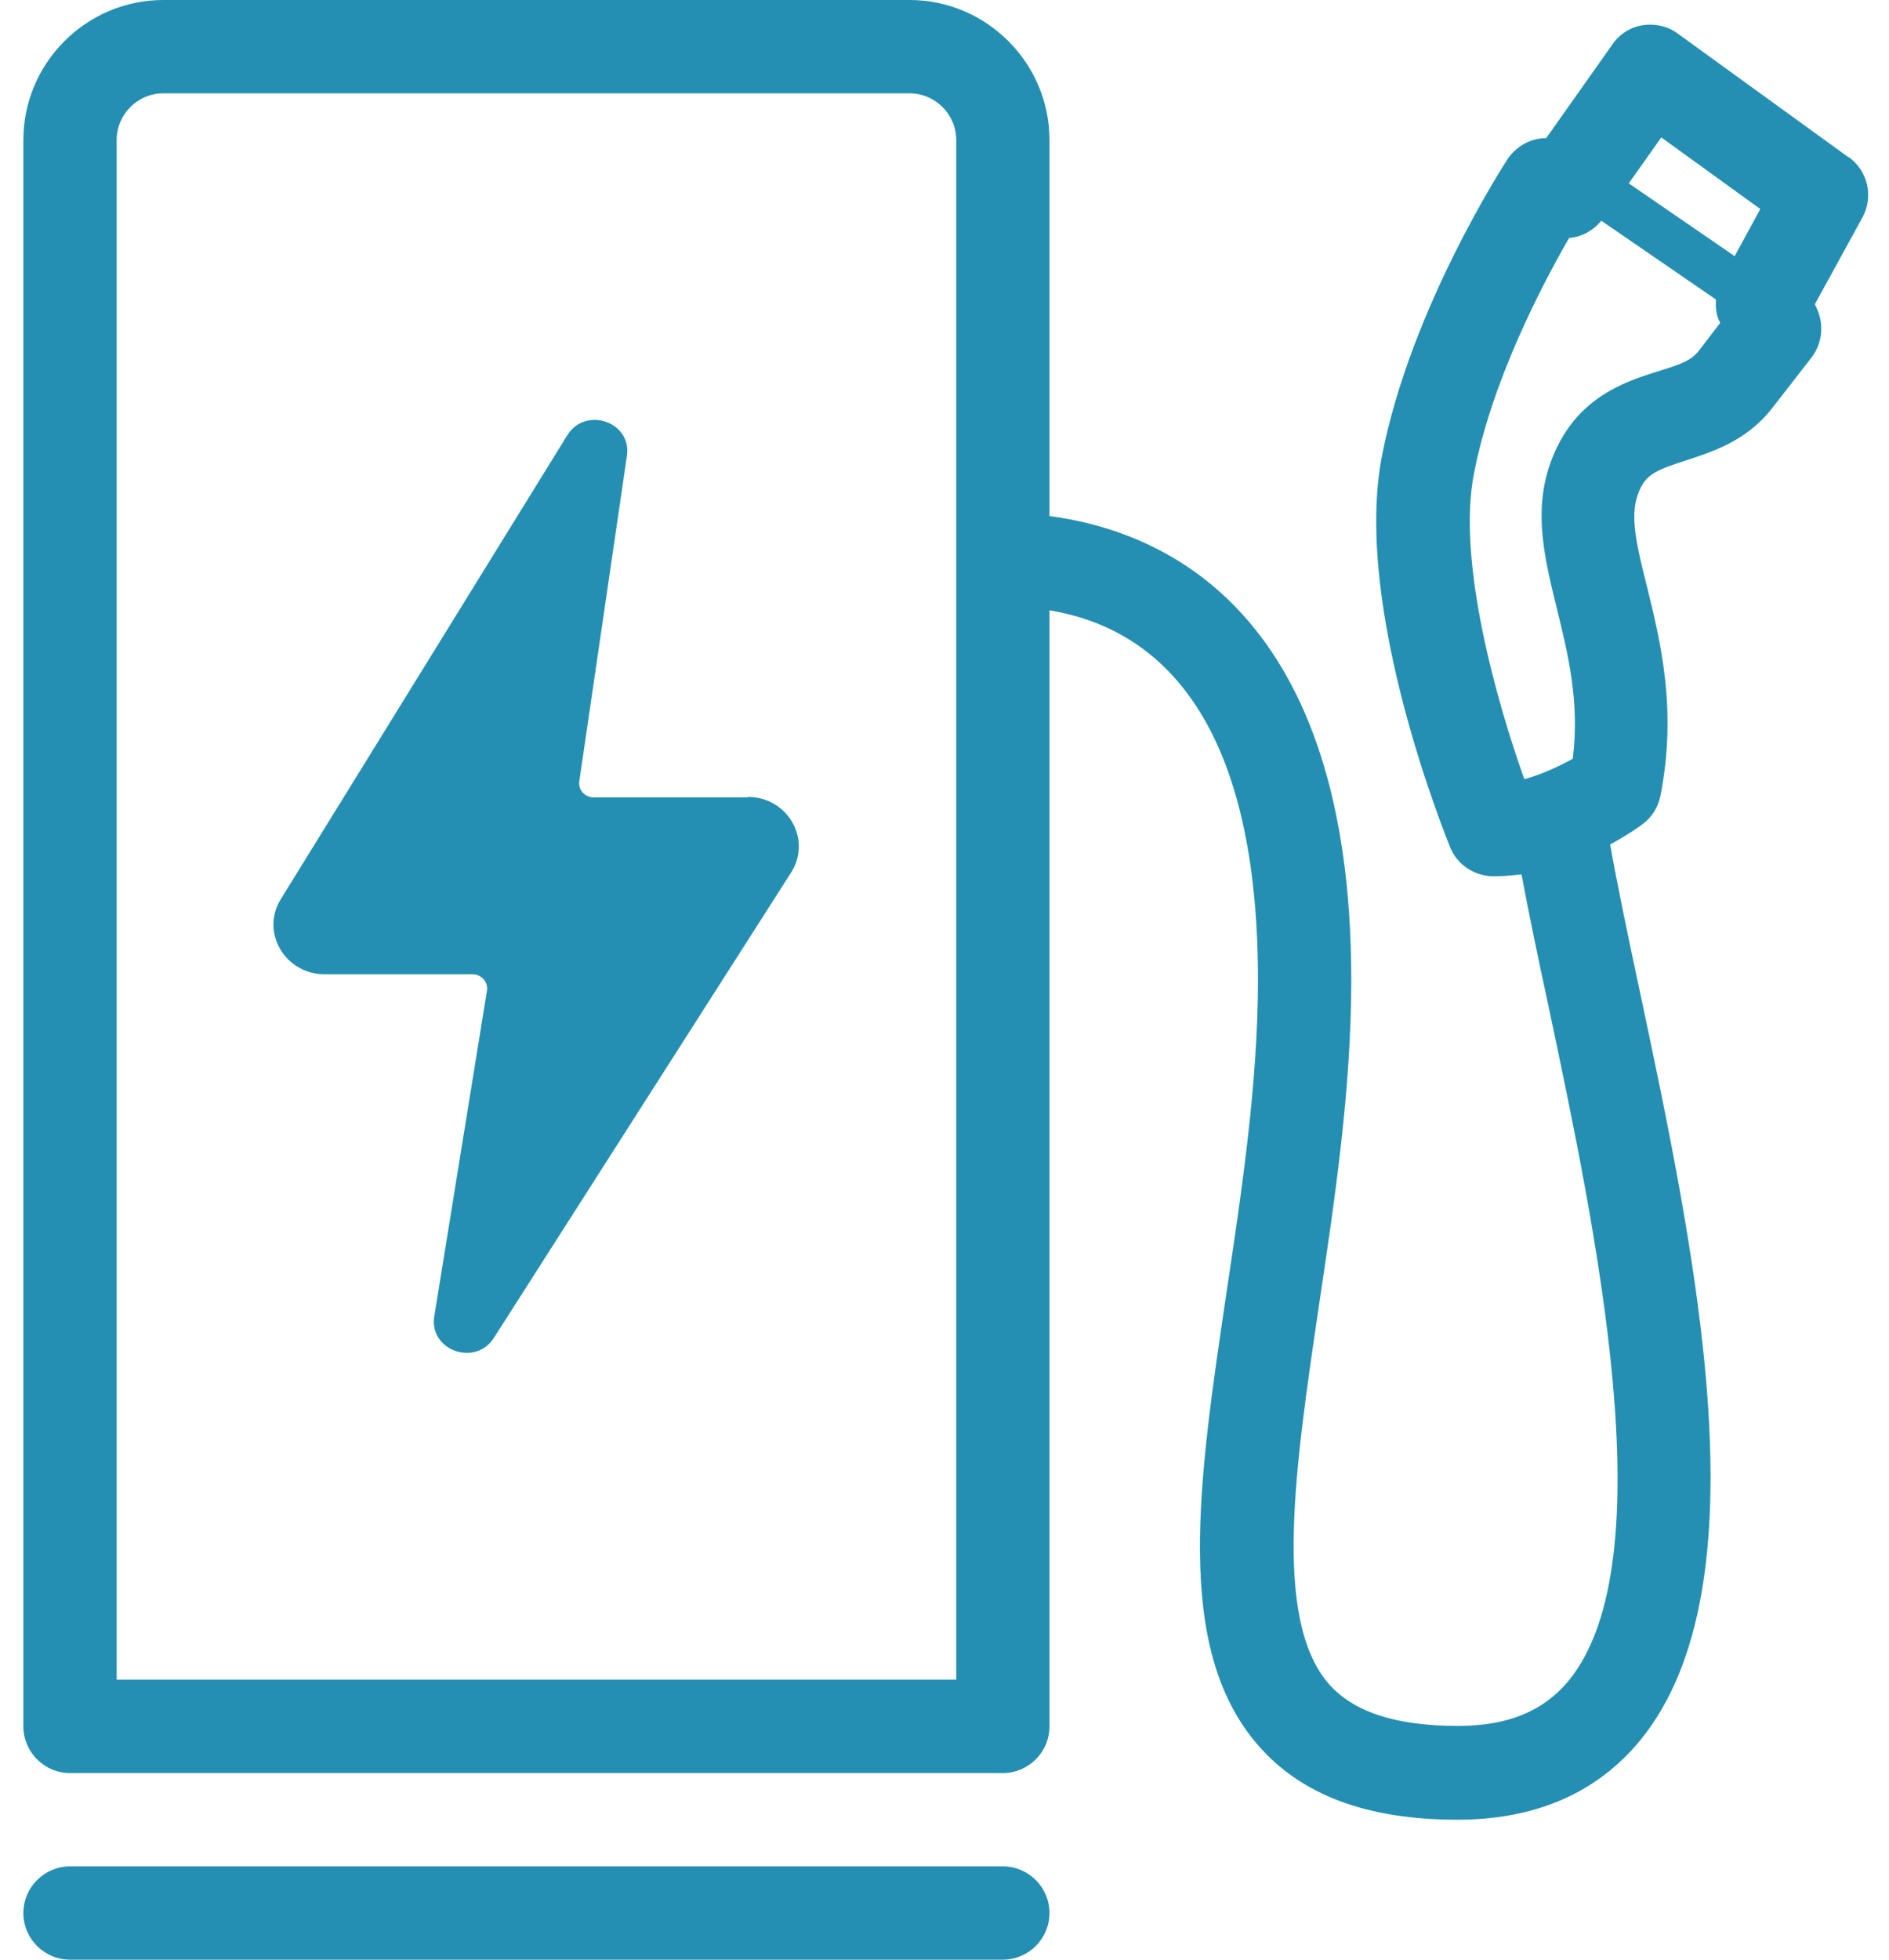
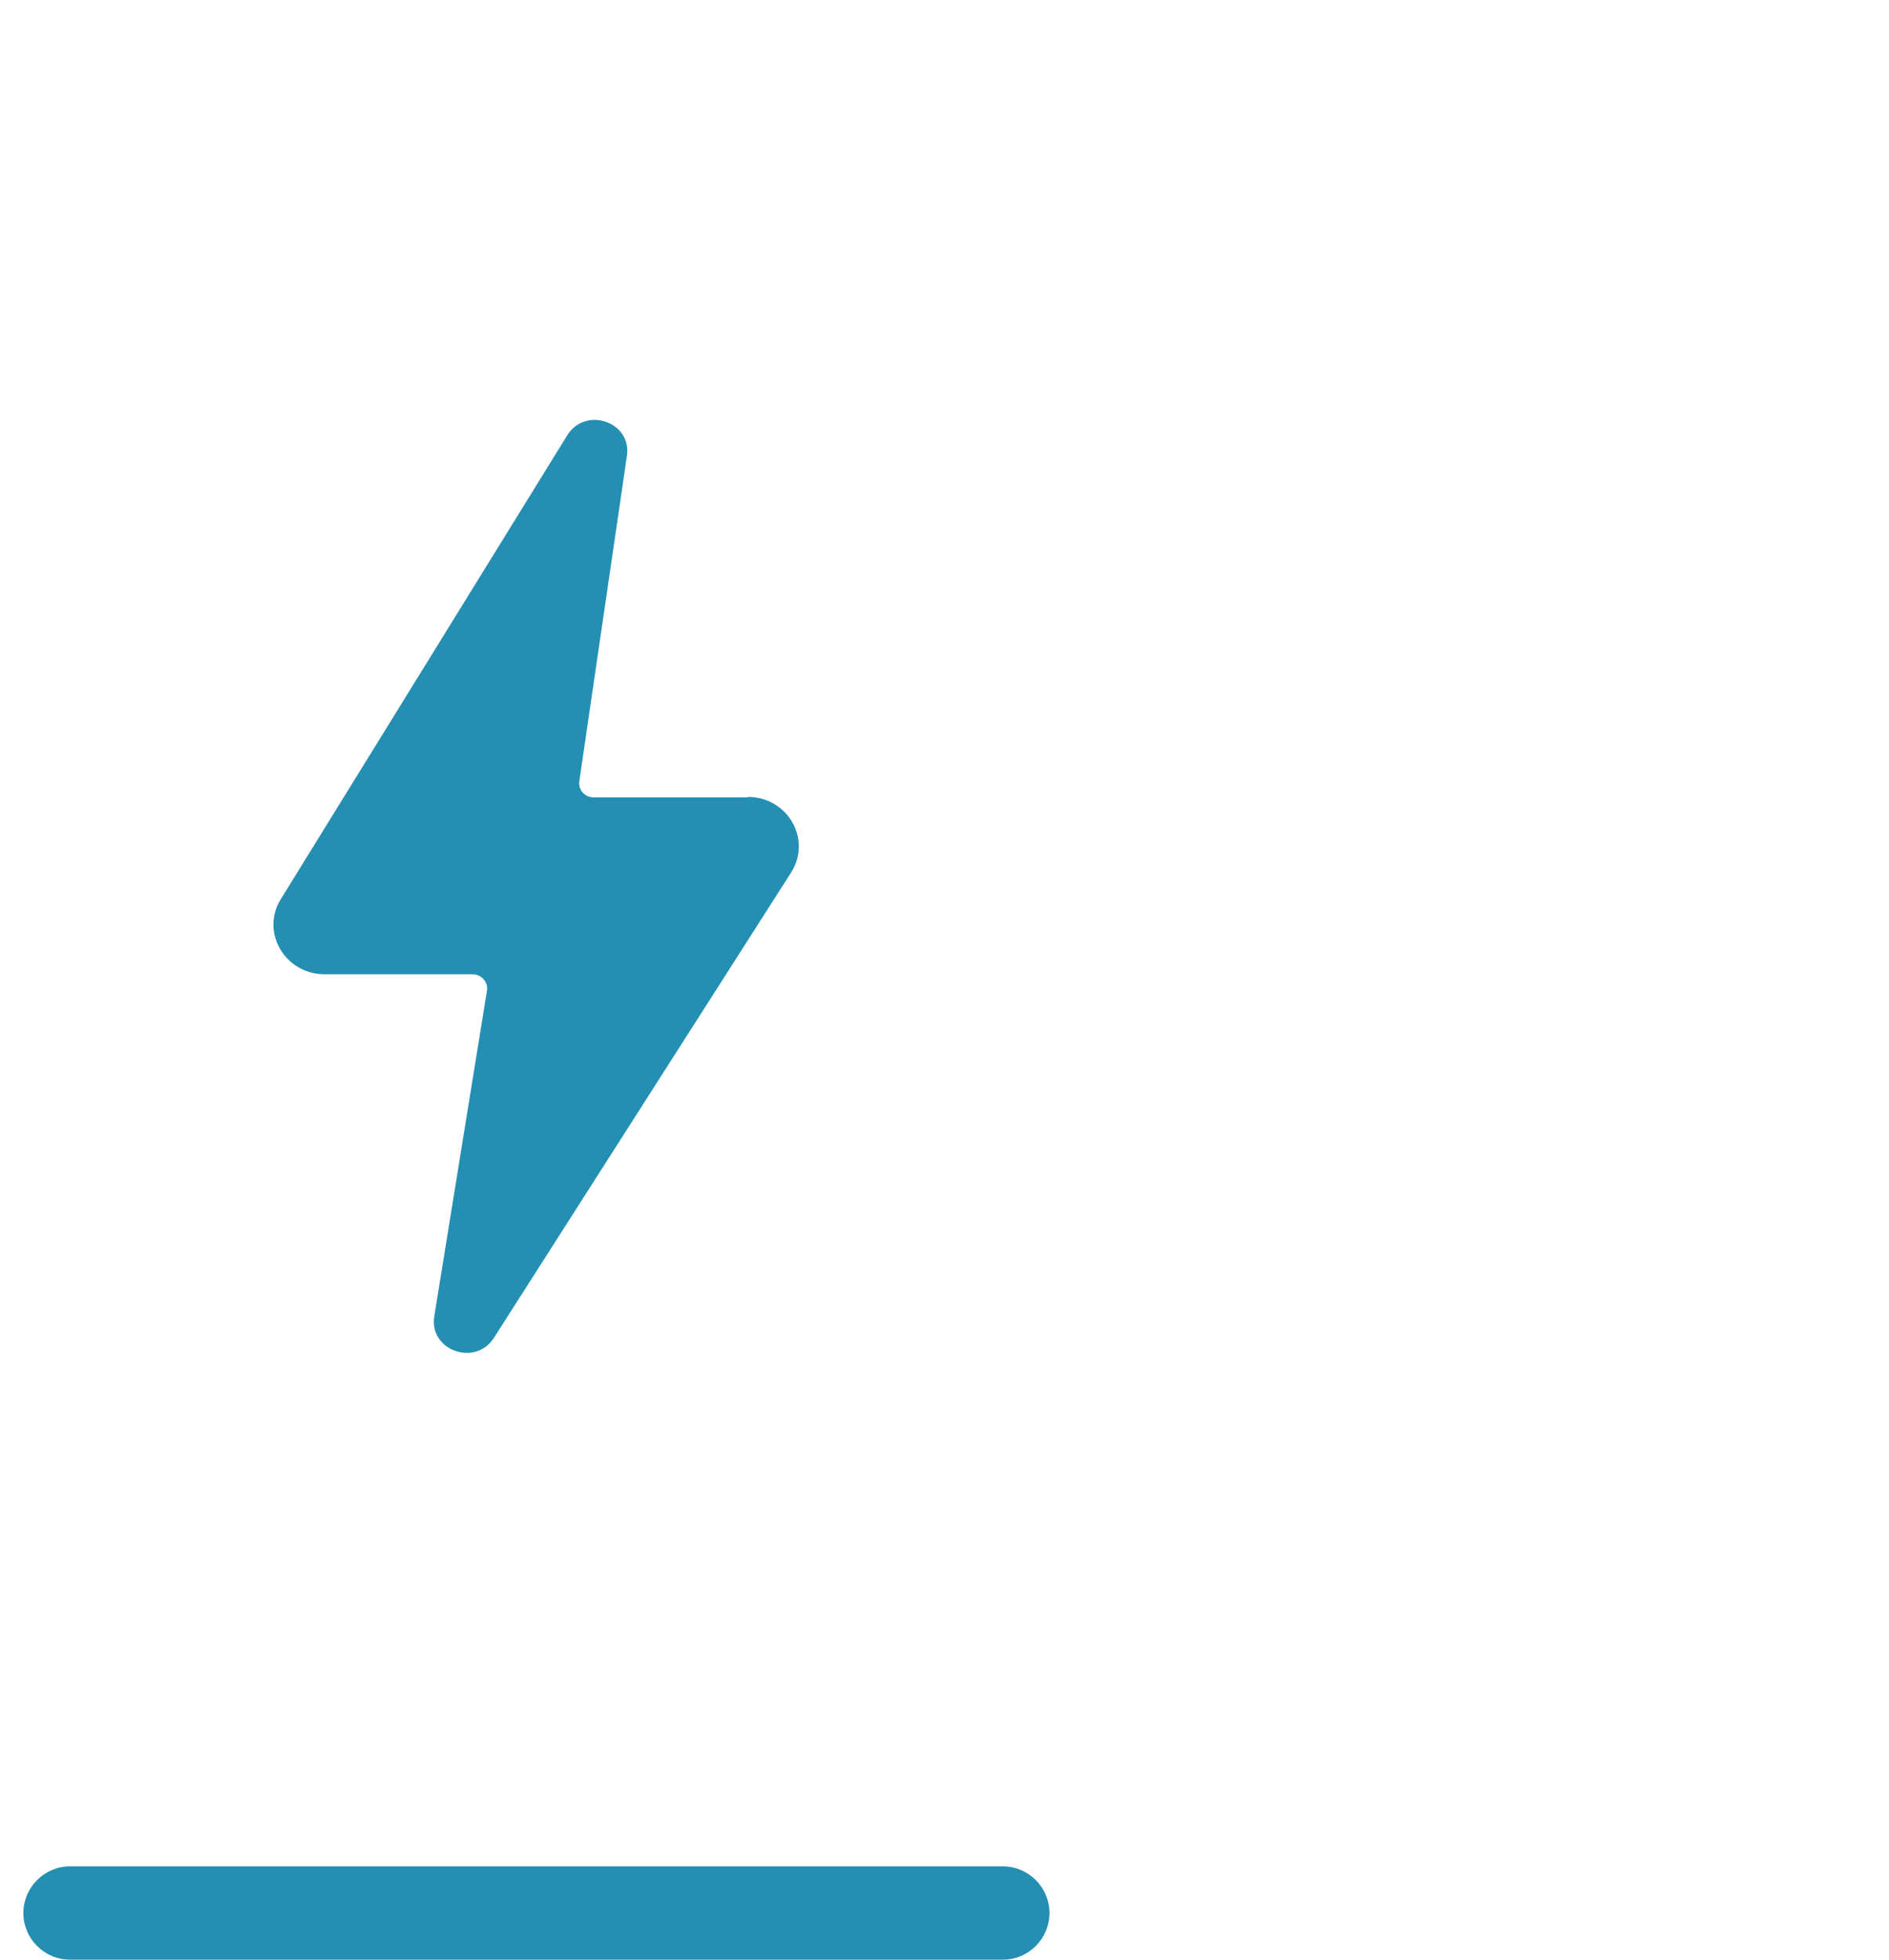
<svg xmlns="http://www.w3.org/2000/svg" width="54" height="56" viewBox="0 0 54 56" fill="none">
-   <path d="M52.841 4.493L47.961 0.96C47.681 0.747 47.308 0.667 46.961 0.72C46.615 0.773 46.295 0.973 46.095 1.267L44.201 3.947C43.761 3.947 43.348 4.173 43.095 4.547C42.988 4.72 40.335 8.8 39.508 13.013C38.655 17.36 41.348 23.933 41.455 24.213C41.655 24.707 42.135 25.027 42.668 25.04C42.695 25.04 42.721 25.04 42.735 25.04C42.988 25.04 43.241 25.013 43.495 24.987C43.708 26.12 43.975 27.413 44.268 28.76C45.601 35.067 47.628 44.587 44.855 48.013C44.135 48.893 43.108 49.32 41.681 49.32C39.895 49.32 38.681 48.92 37.975 48.107C36.375 46.24 37.028 41.893 37.708 37.28C38.161 34.253 38.628 31.12 38.628 28C38.628 17.52 33.335 15.187 30.001 14.747V4C30.001 1.8 28.201 0 26.001 0H4.668C2.468 0 0.668 1.8 0.668 4V49.333C0.668 50.067 1.268 50.667 2.001 50.667H28.668C29.401 50.667 30.001 50.067 30.001 49.333V17.44C32.975 17.933 35.961 20.333 35.961 28C35.961 30.92 35.508 33.96 35.068 36.893C34.255 42.36 33.548 47.067 35.948 49.853C37.188 51.293 39.068 52 41.668 52C43.908 52 45.668 51.227 46.908 49.707C50.481 45.293 48.468 35.827 46.855 28.227C46.535 26.733 46.241 25.32 46.028 24.133C46.535 23.853 46.881 23.613 46.961 23.547C47.228 23.347 47.401 23.067 47.468 22.733C47.948 20.28 47.468 18.333 47.081 16.76C46.801 15.653 46.588 14.773 46.815 14.147C47.015 13.56 47.321 13.44 48.188 13.16C48.961 12.907 49.935 12.6 50.668 11.653L51.788 10.213C52.095 9.813 52.148 9.267 51.935 8.813L51.881 8.693L53.241 6.213C53.561 5.627 53.401 4.893 52.855 4.493H52.841ZM27.335 48H3.335V4C3.335 3.267 3.935 2.667 4.668 2.667H26.001C26.735 2.667 27.335 3.267 27.335 4V48ZM47.481 3.92L50.321 5.973L49.588 7.32L46.561 5.24L47.495 3.92H47.481ZM48.561 10.027C48.348 10.307 48.001 10.427 47.388 10.613C46.415 10.92 44.961 11.387 44.308 13.267C43.828 14.653 44.161 15.987 44.508 17.4C44.828 18.707 45.161 20.053 44.961 21.68C44.601 21.88 44.108 22.12 43.575 22.267C42.801 20.093 41.641 16.053 42.135 13.533C42.655 10.853 44.095 8.12 44.855 6.8C45.215 6.773 45.548 6.587 45.775 6.307L49.055 8.56C49.041 8.787 49.055 9.013 49.175 9.227L48.561 10.027Z" fill="#248FB2" />
  <path d="M28.668 53.333H2.001C1.268 53.333 0.668 53.933 0.668 54.667C0.668 55.4 1.268 56 2.001 56H28.668C29.401 56 30.001 55.4 30.001 54.667C30.001 53.933 29.401 53.333 28.668 53.333Z" fill="#248FB2" />
  <path d="M21.375 22.787H16.975C16.721 22.787 16.521 22.573 16.561 22.32L17.921 13.027C18.068 12.053 16.735 11.6 16.215 12.44L8.028 25.693C7.441 26.64 8.148 27.84 9.281 27.84H13.508C13.761 27.84 13.961 28.067 13.921 28.307L12.415 37.613C12.255 38.587 13.588 39.067 14.121 38.227L22.615 24.933C23.215 23.987 22.521 22.773 21.375 22.773V22.787Z" fill="#248FB2" />
</svg>